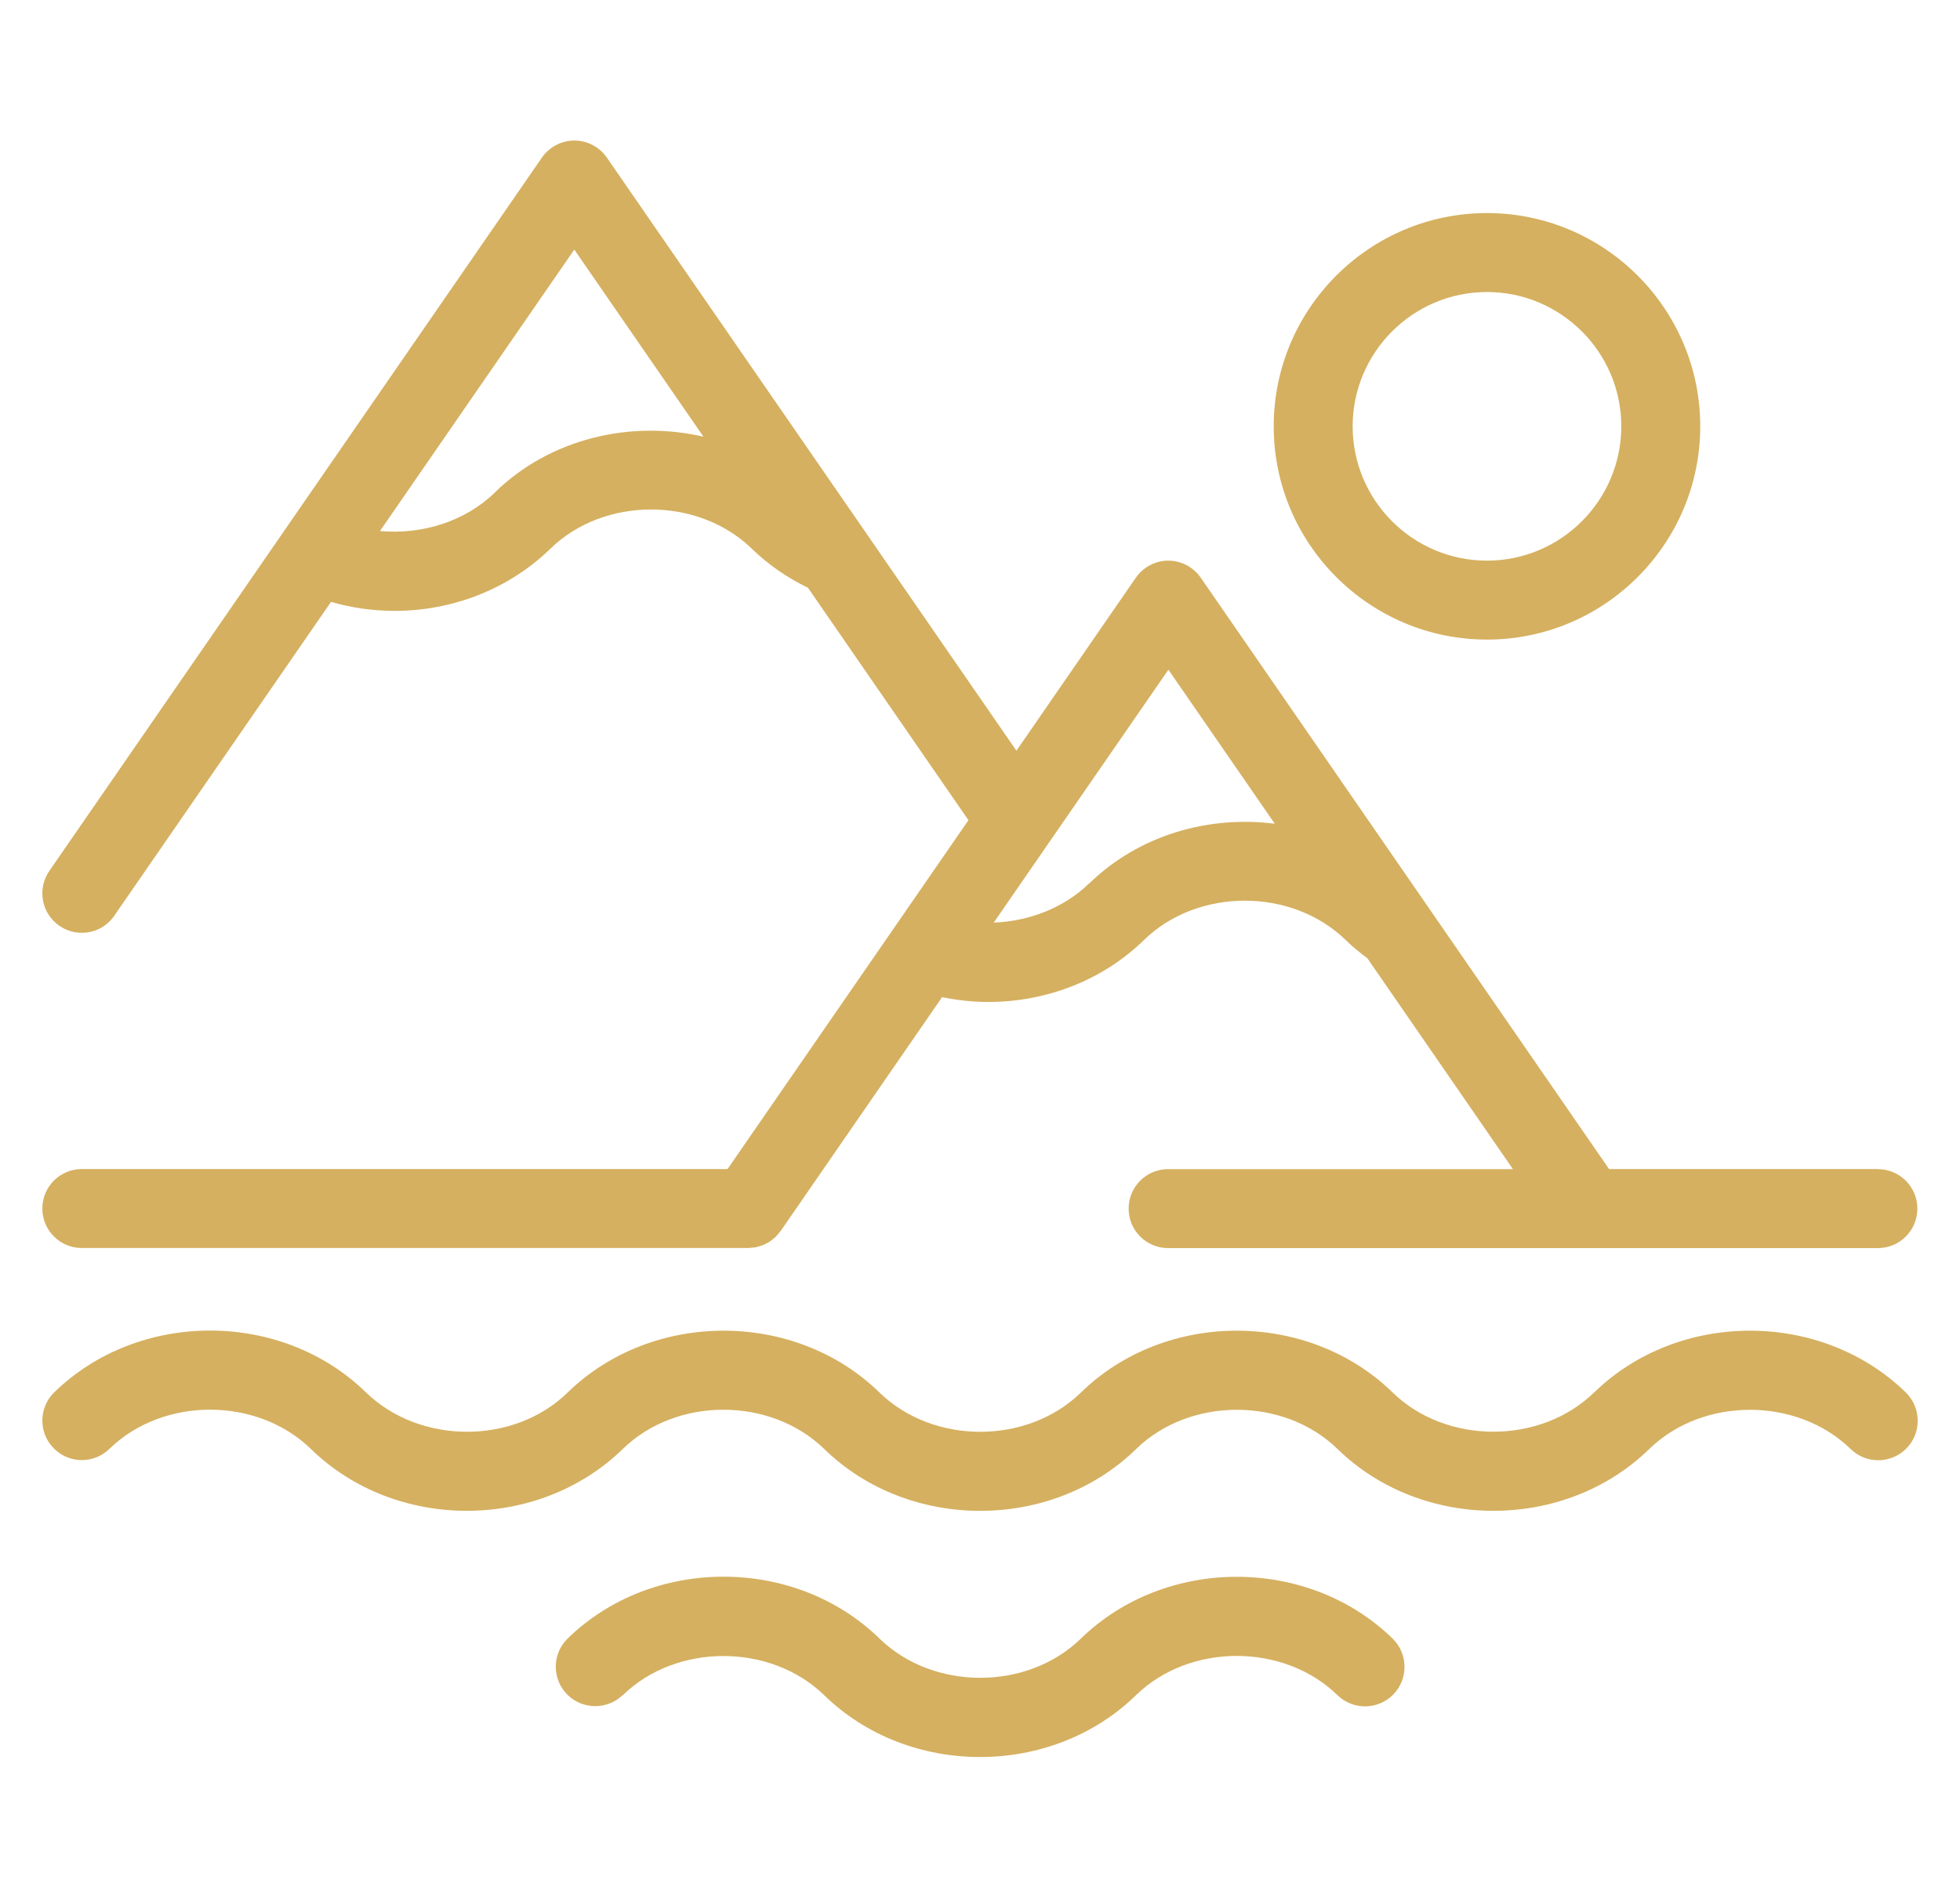
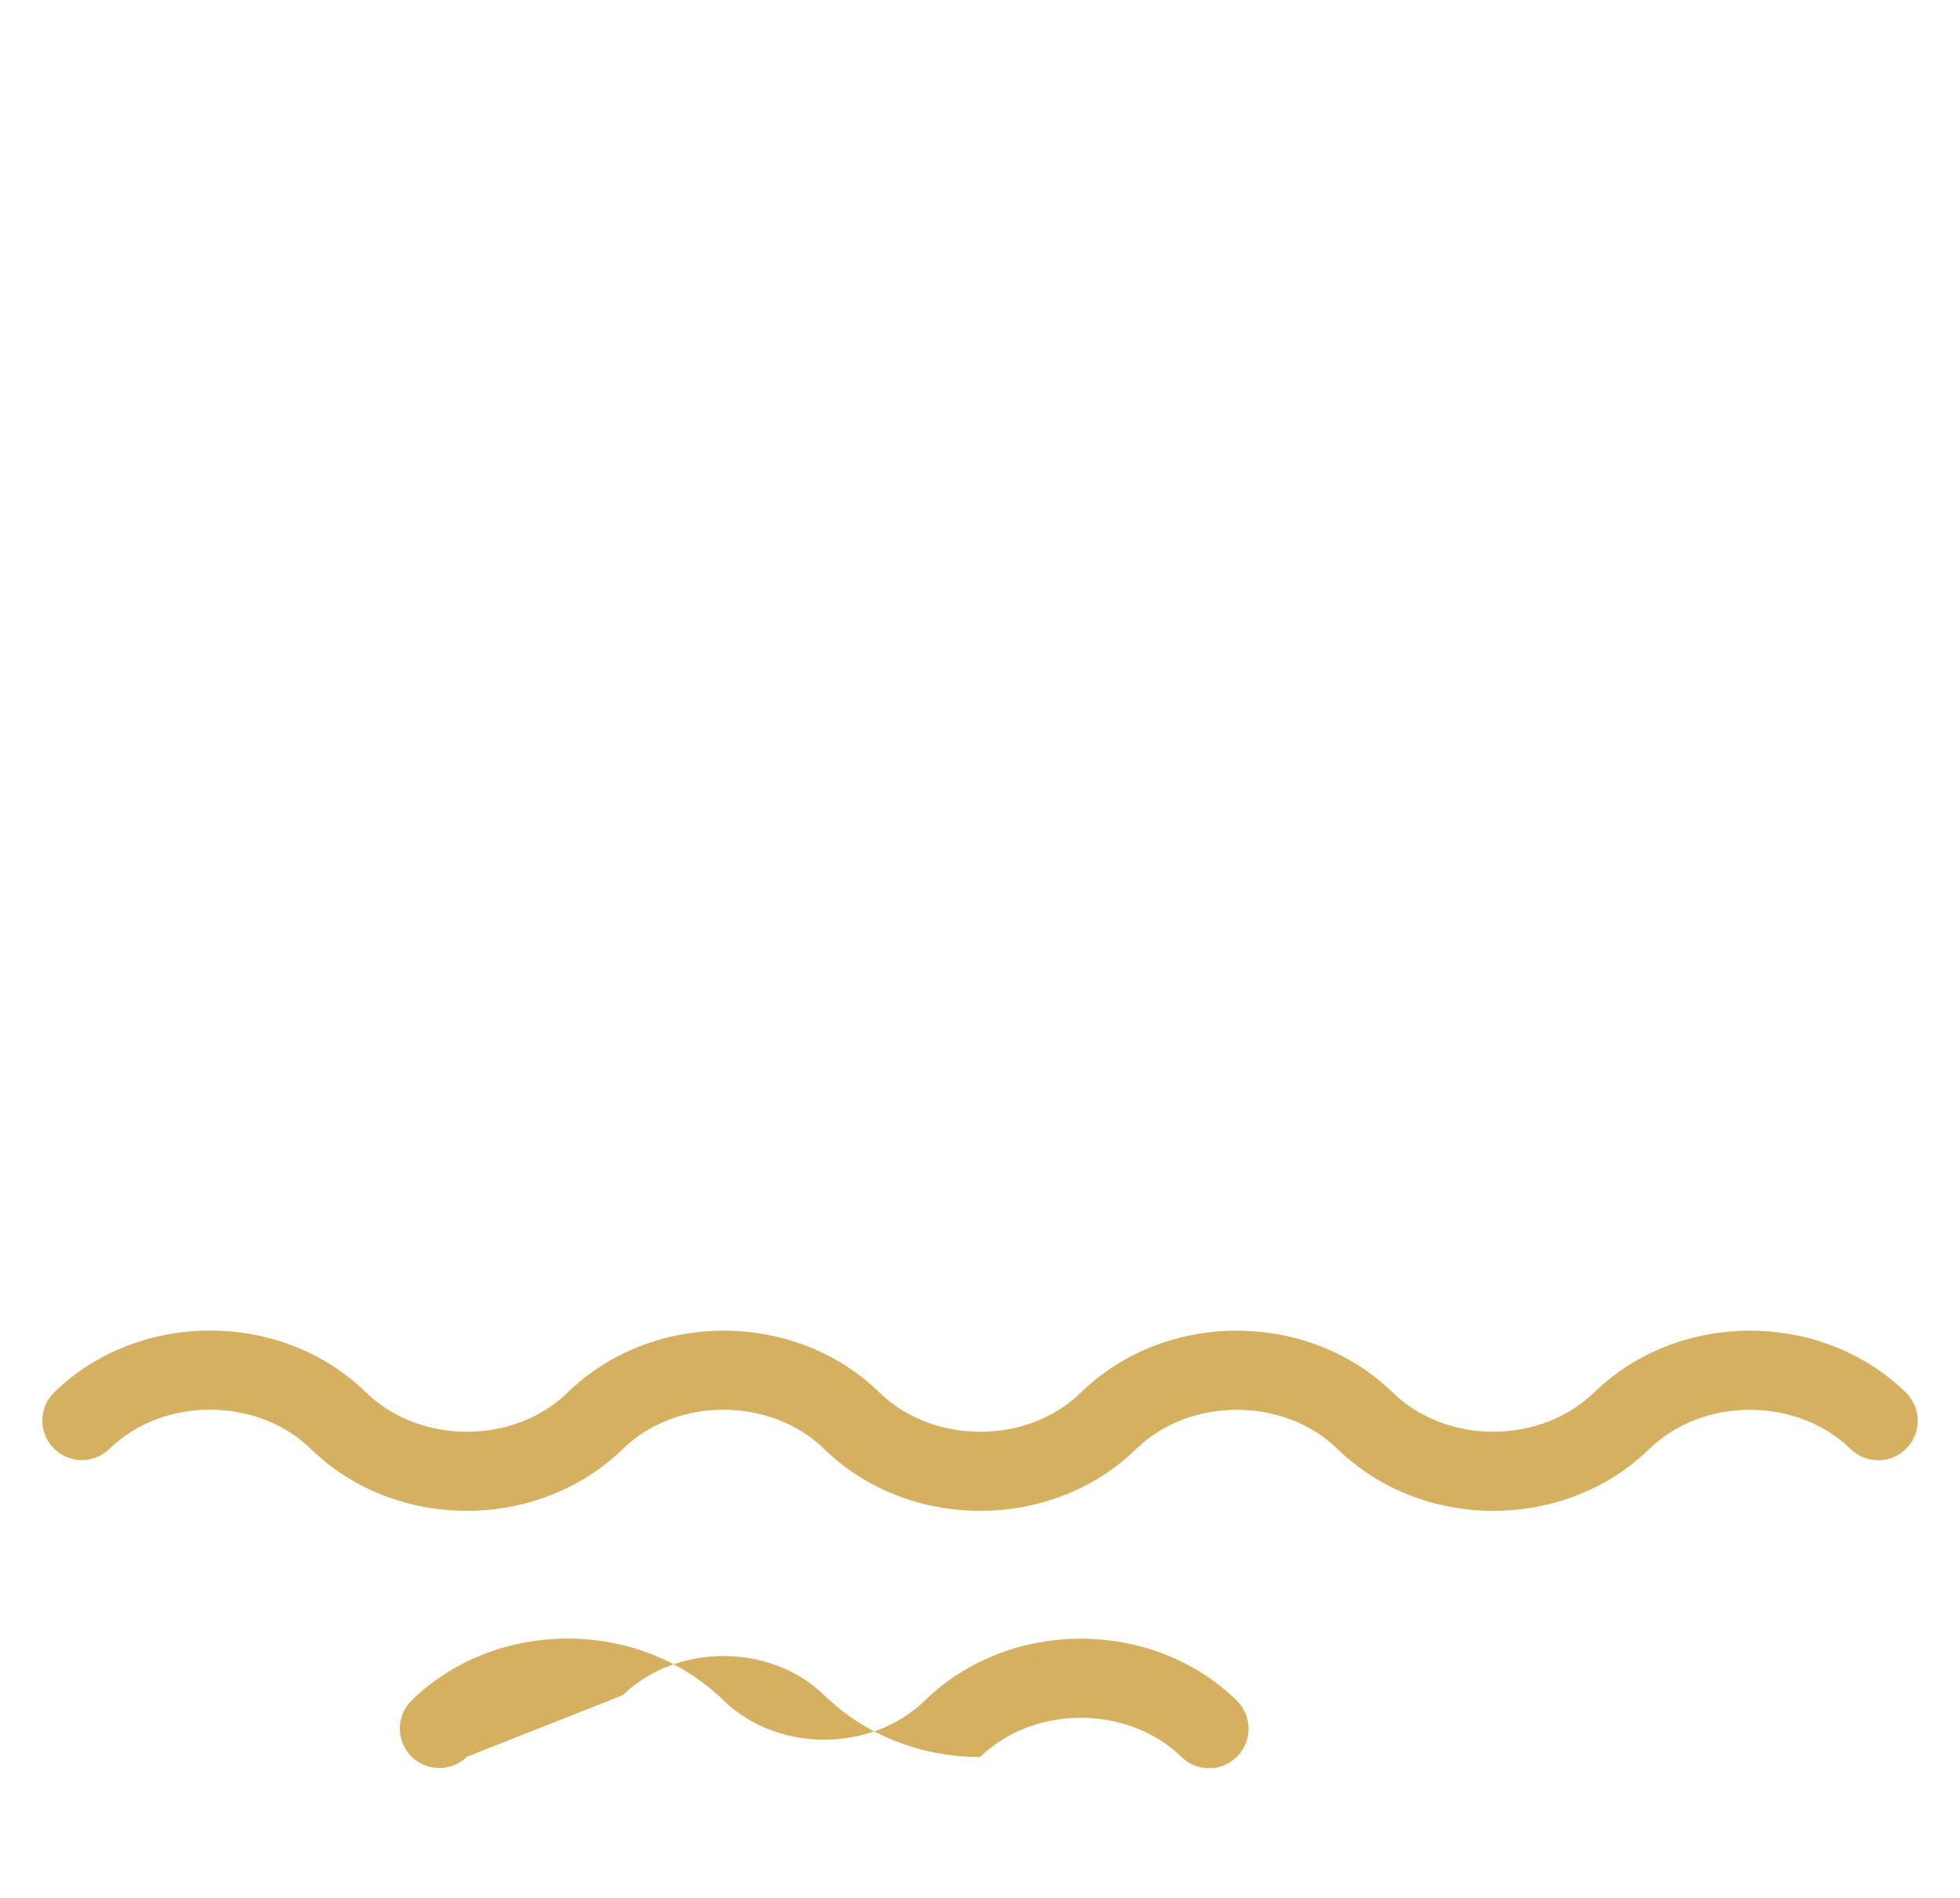
<svg xmlns="http://www.w3.org/2000/svg" id="Layer_1" data-name="Layer 1" viewBox="0 0 198.6 192.3">
  <defs>
    <style>
      .cls-1 {
        fill: #d5b060;
      }
    </style>
  </defs>
  <path class="cls-1" d="M161.52,141.1c-5.44,5.3-14.97,5.3-20.41,0-8.56-8.35-23.02-8.35-31.58,0-.02.02-.03.03-.05.05-5.44,5.26-14.94,5.25-20.38-.06-8.56-8.34-23.02-8.34-31.59.02-5.43,5.3-14.97,5.3-20.44-.03-8.56-8.34-23.01-8.34-31.57,0-1.58,1.54-1.62,4.07-.07,5.66s4.07,1.62,5.66.07c5.43-5.29,14.97-5.3,20.43.03,4.28,4.17,10.02,6.25,15.78,6.25,5.76,0,11.52-2.09,15.81-6.27,5.43-5.3,14.97-5.3,20.42.02,8.56,8.34,23.02,8.34,31.58,0,.02-.02.03-.03.05-.05,5.44-5.26,14.95-5.25,20.37.04,8.56,8.35,23.02,8.35,31.58,0,5.44-5.3,14.97-5.3,20.41,0,1.58,1.54,4.11,1.51,5.66-.07,1.54-1.58,1.51-4.11-.07-5.66-8.56-8.35-23.02-8.35-31.58,0Z" />
-   <path class="cls-1" d="M63.11,171.77c5.44-5.29,14.97-5.29,20.42.02,4.28,4.17,10.03,6.25,15.78,6.25s11.52-2.09,15.8-6.27c5.44-5.3,14.97-5.3,20.41,0,1.58,1.54,4.11,1.51,5.66-.07,1.54-1.58,1.51-4.11-.07-5.66-8.56-8.35-23.02-8.35-31.59,0-5.44,5.3-14.97,5.3-20.42-.02-8.56-8.34-23.02-8.34-31.57,0-.03.03-.07.07-.09.09-1.54,1.59-1.49,4.11.09,5.65,1.56,1.51,4.05,1.49,5.59-.02Z" />
-   <path class="cls-1" d="M190.3,118.46h-27.26l-41.37-59.92c-.75-1.08-1.98-1.73-3.29-1.73s-2.54.65-3.29,1.73l-12.1,17.53L61.49,15.97c-.75-1.08-1.98-1.73-3.29-1.73s-2.54.65-3.29,1.73L5,88.25c-1.26,1.82-.8,4.31,1.02,5.56.69.48,1.49.71,2.27.71,1.27,0,2.52-.6,3.29-1.73l21.96-31.8c2.12.61,4.29.91,6.45.91,5.83,0,11.54-2.18,15.78-6.3,5.43-5.3,14.97-5.3,20.42.01,1.66,1.61,3.57,2.93,5.68,3.95l16.26,23.55-24.41,35.35H8.29c-2.21,0-4,1.79-4,4s1.79,4,4,4h67.52c.11,0,.2-.02.31-.03.15-.01.3-.02.45-.04.14-.03.28-.08.41-.12.11-.03.22-.06.33-.1.13-.05.25-.12.38-.19.1-.06.21-.1.31-.17.12-.08.22-.17.33-.26.09-.08.19-.14.27-.23.13-.13.24-.27.35-.41.05-.06.1-.11.15-.17l.02-.03s0,0,0,0l16.34-23.67c1.55.32,3.12.49,4.68.49,5.87,0,11.59-2.19,15.79-6.29,5.44-5.3,14.97-5.3,20.42.01.68.67,1.43,1.27,2.2,1.85l14.75,21.37h-34.94c-2.21,0-4,1.79-4,4s1.79,4,4,4h71.92c2.21,0,4-1.79,4-4s-1.79-4-4-4ZM50.16,49.89c-3.01,2.94-7.38,4.31-11.66,3.92l19.69-28.52,13.09,18.96c-7.36-1.7-15.51.16-21.13,5.64ZM110.35,89.52c-2.52,2.45-6.04,3.83-9.66,3.97l17.7-25.63,10.78,15.61c-6.71-.86-13.78,1.15-18.81,6.06Z" />
-   <path class="cls-1" d="M150.67,21.59c-11.92,0-21.61,9.7-21.61,21.61s9.7,21.61,21.61,21.61,21.61-9.7,21.61-21.61-9.7-21.61-21.61-21.61ZM150.67,56.81c-7.51,0-13.61-6.11-13.61-13.61s6.11-13.61,13.61-13.61,13.61,6.11,13.61,13.61-6.11,13.61-13.61,13.61Z" />
+   <path class="cls-1" d="M63.11,171.77c5.44-5.29,14.97-5.29,20.42.02,4.28,4.17,10.03,6.25,15.78,6.25c5.44-5.3,14.97-5.3,20.41,0,1.58,1.54,4.11,1.51,5.66-.07,1.54-1.58,1.51-4.11-.07-5.66-8.56-8.35-23.02-8.35-31.59,0-5.44,5.3-14.97,5.3-20.42-.02-8.56-8.34-23.02-8.34-31.57,0-.03.03-.07.07-.09.09-1.54,1.59-1.49,4.11.09,5.65,1.56,1.51,4.05,1.49,5.59-.02Z" />
</svg>